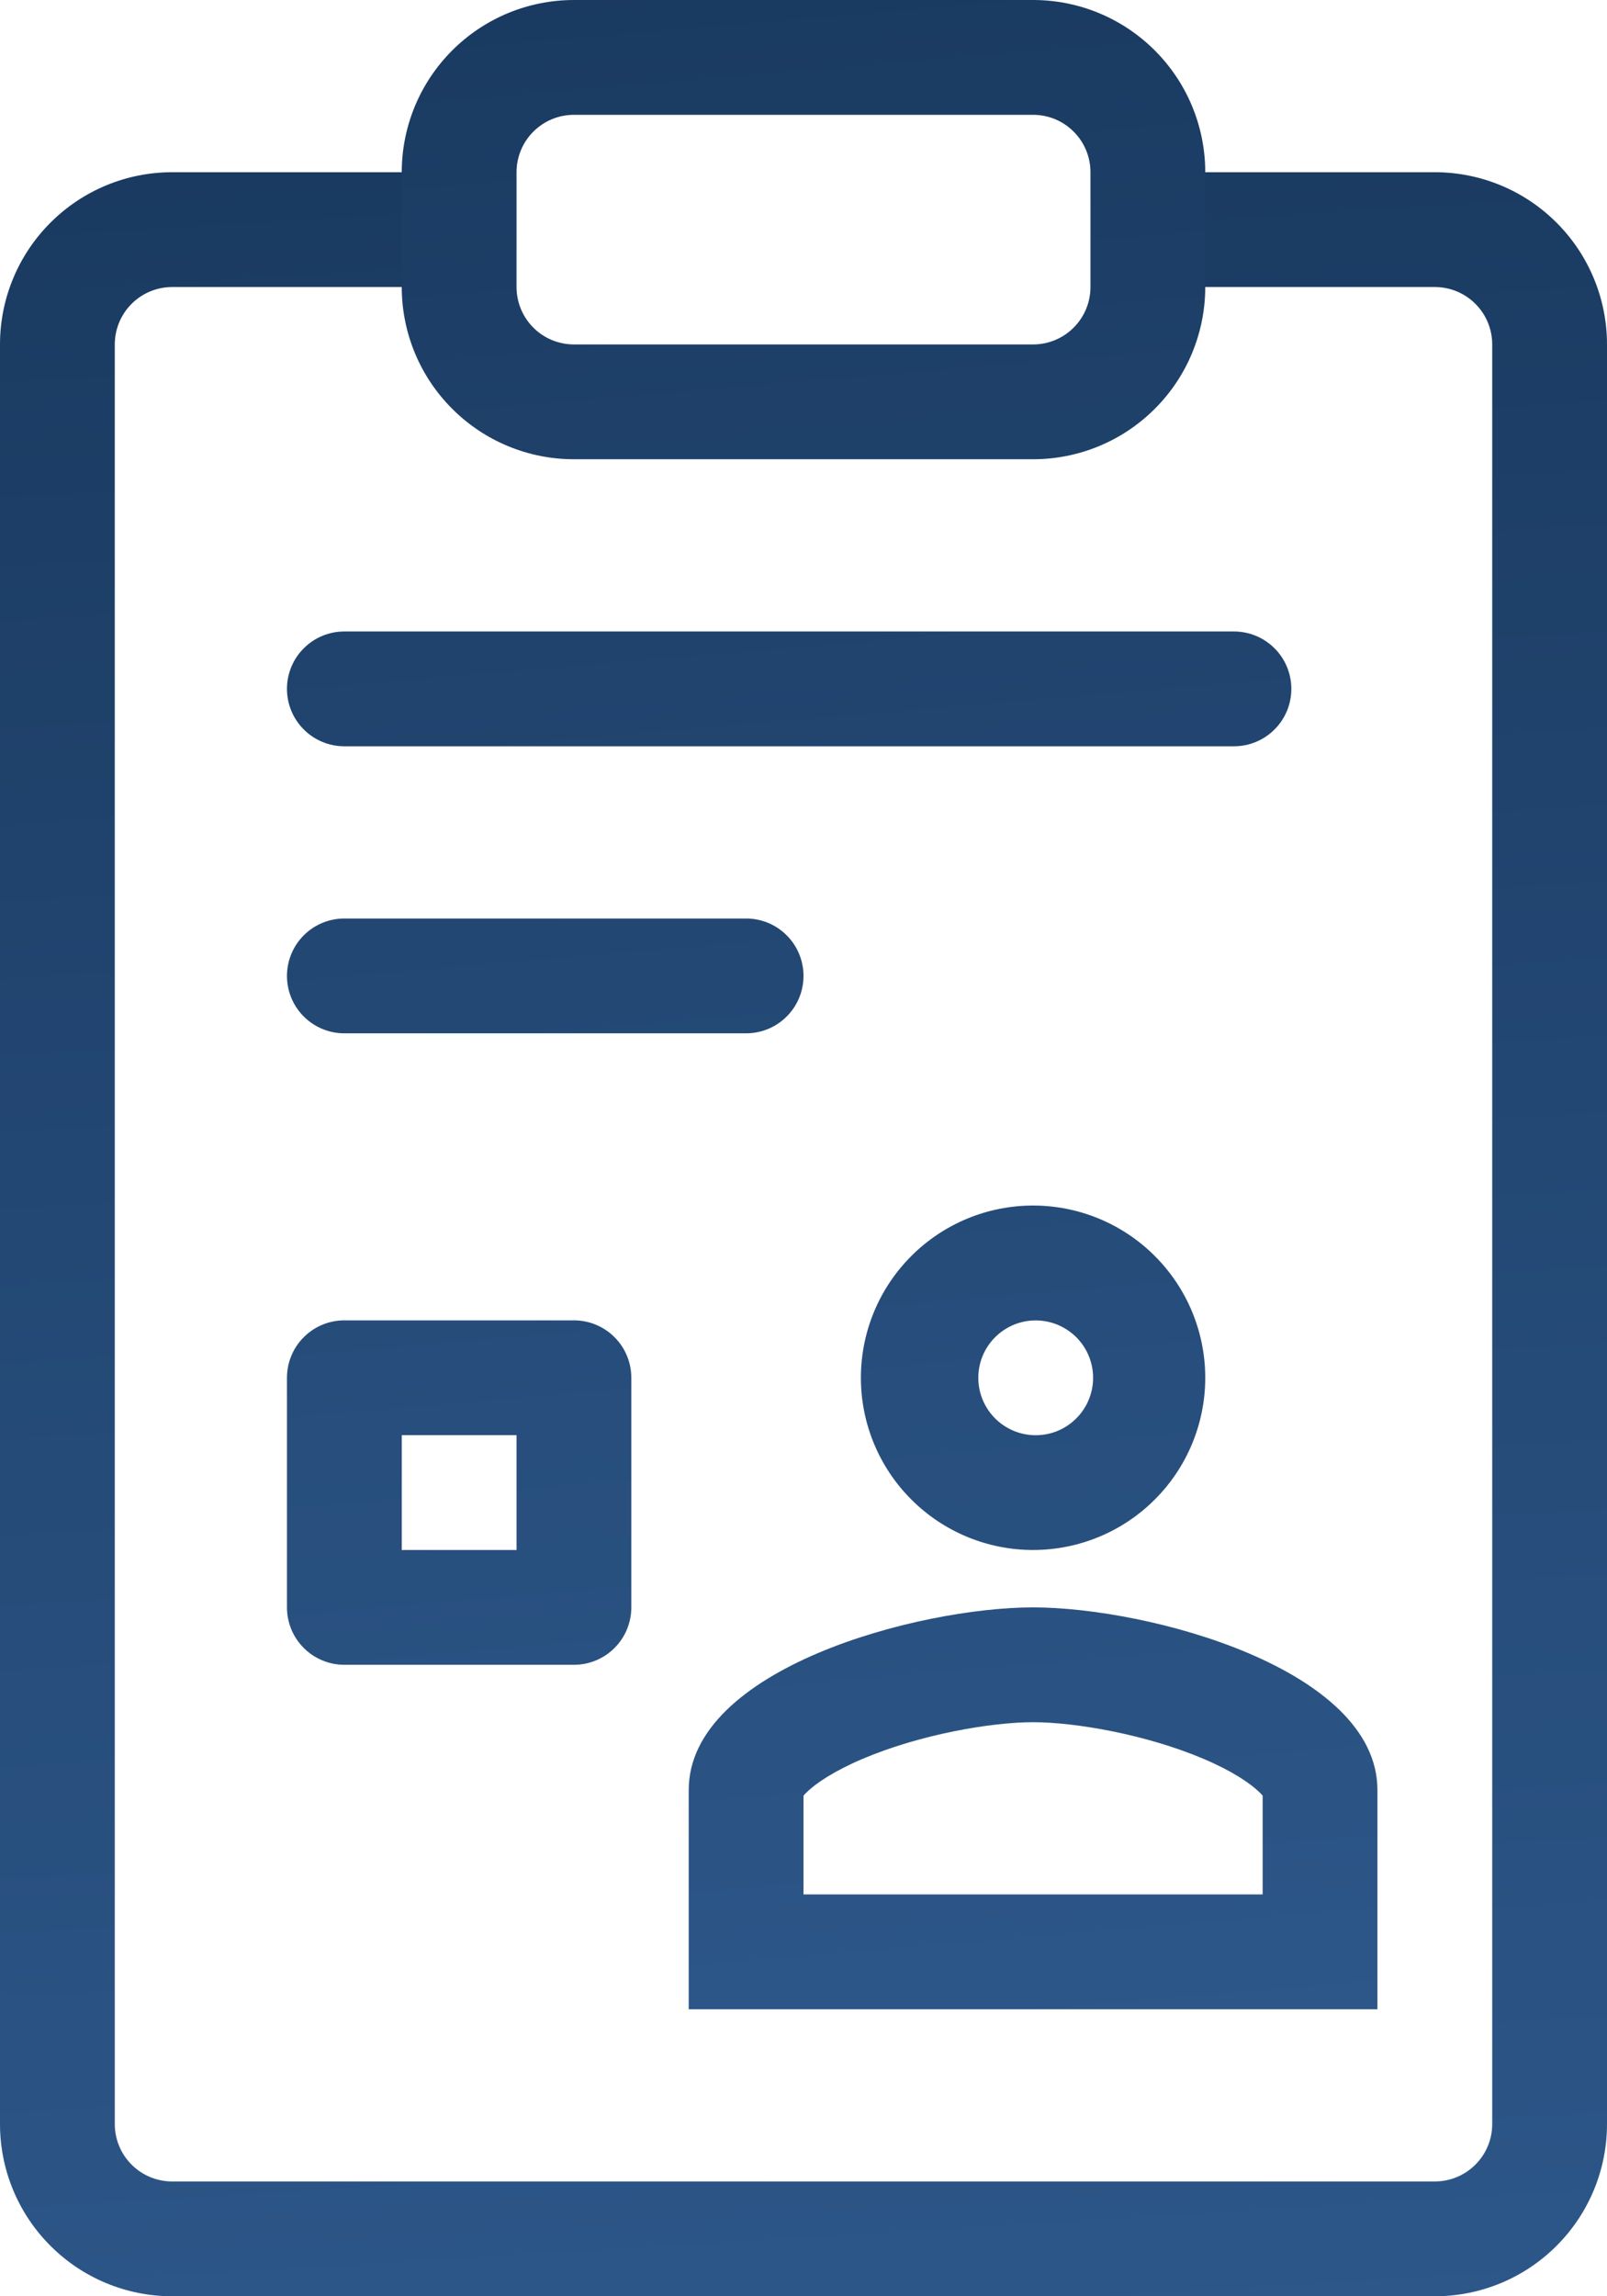
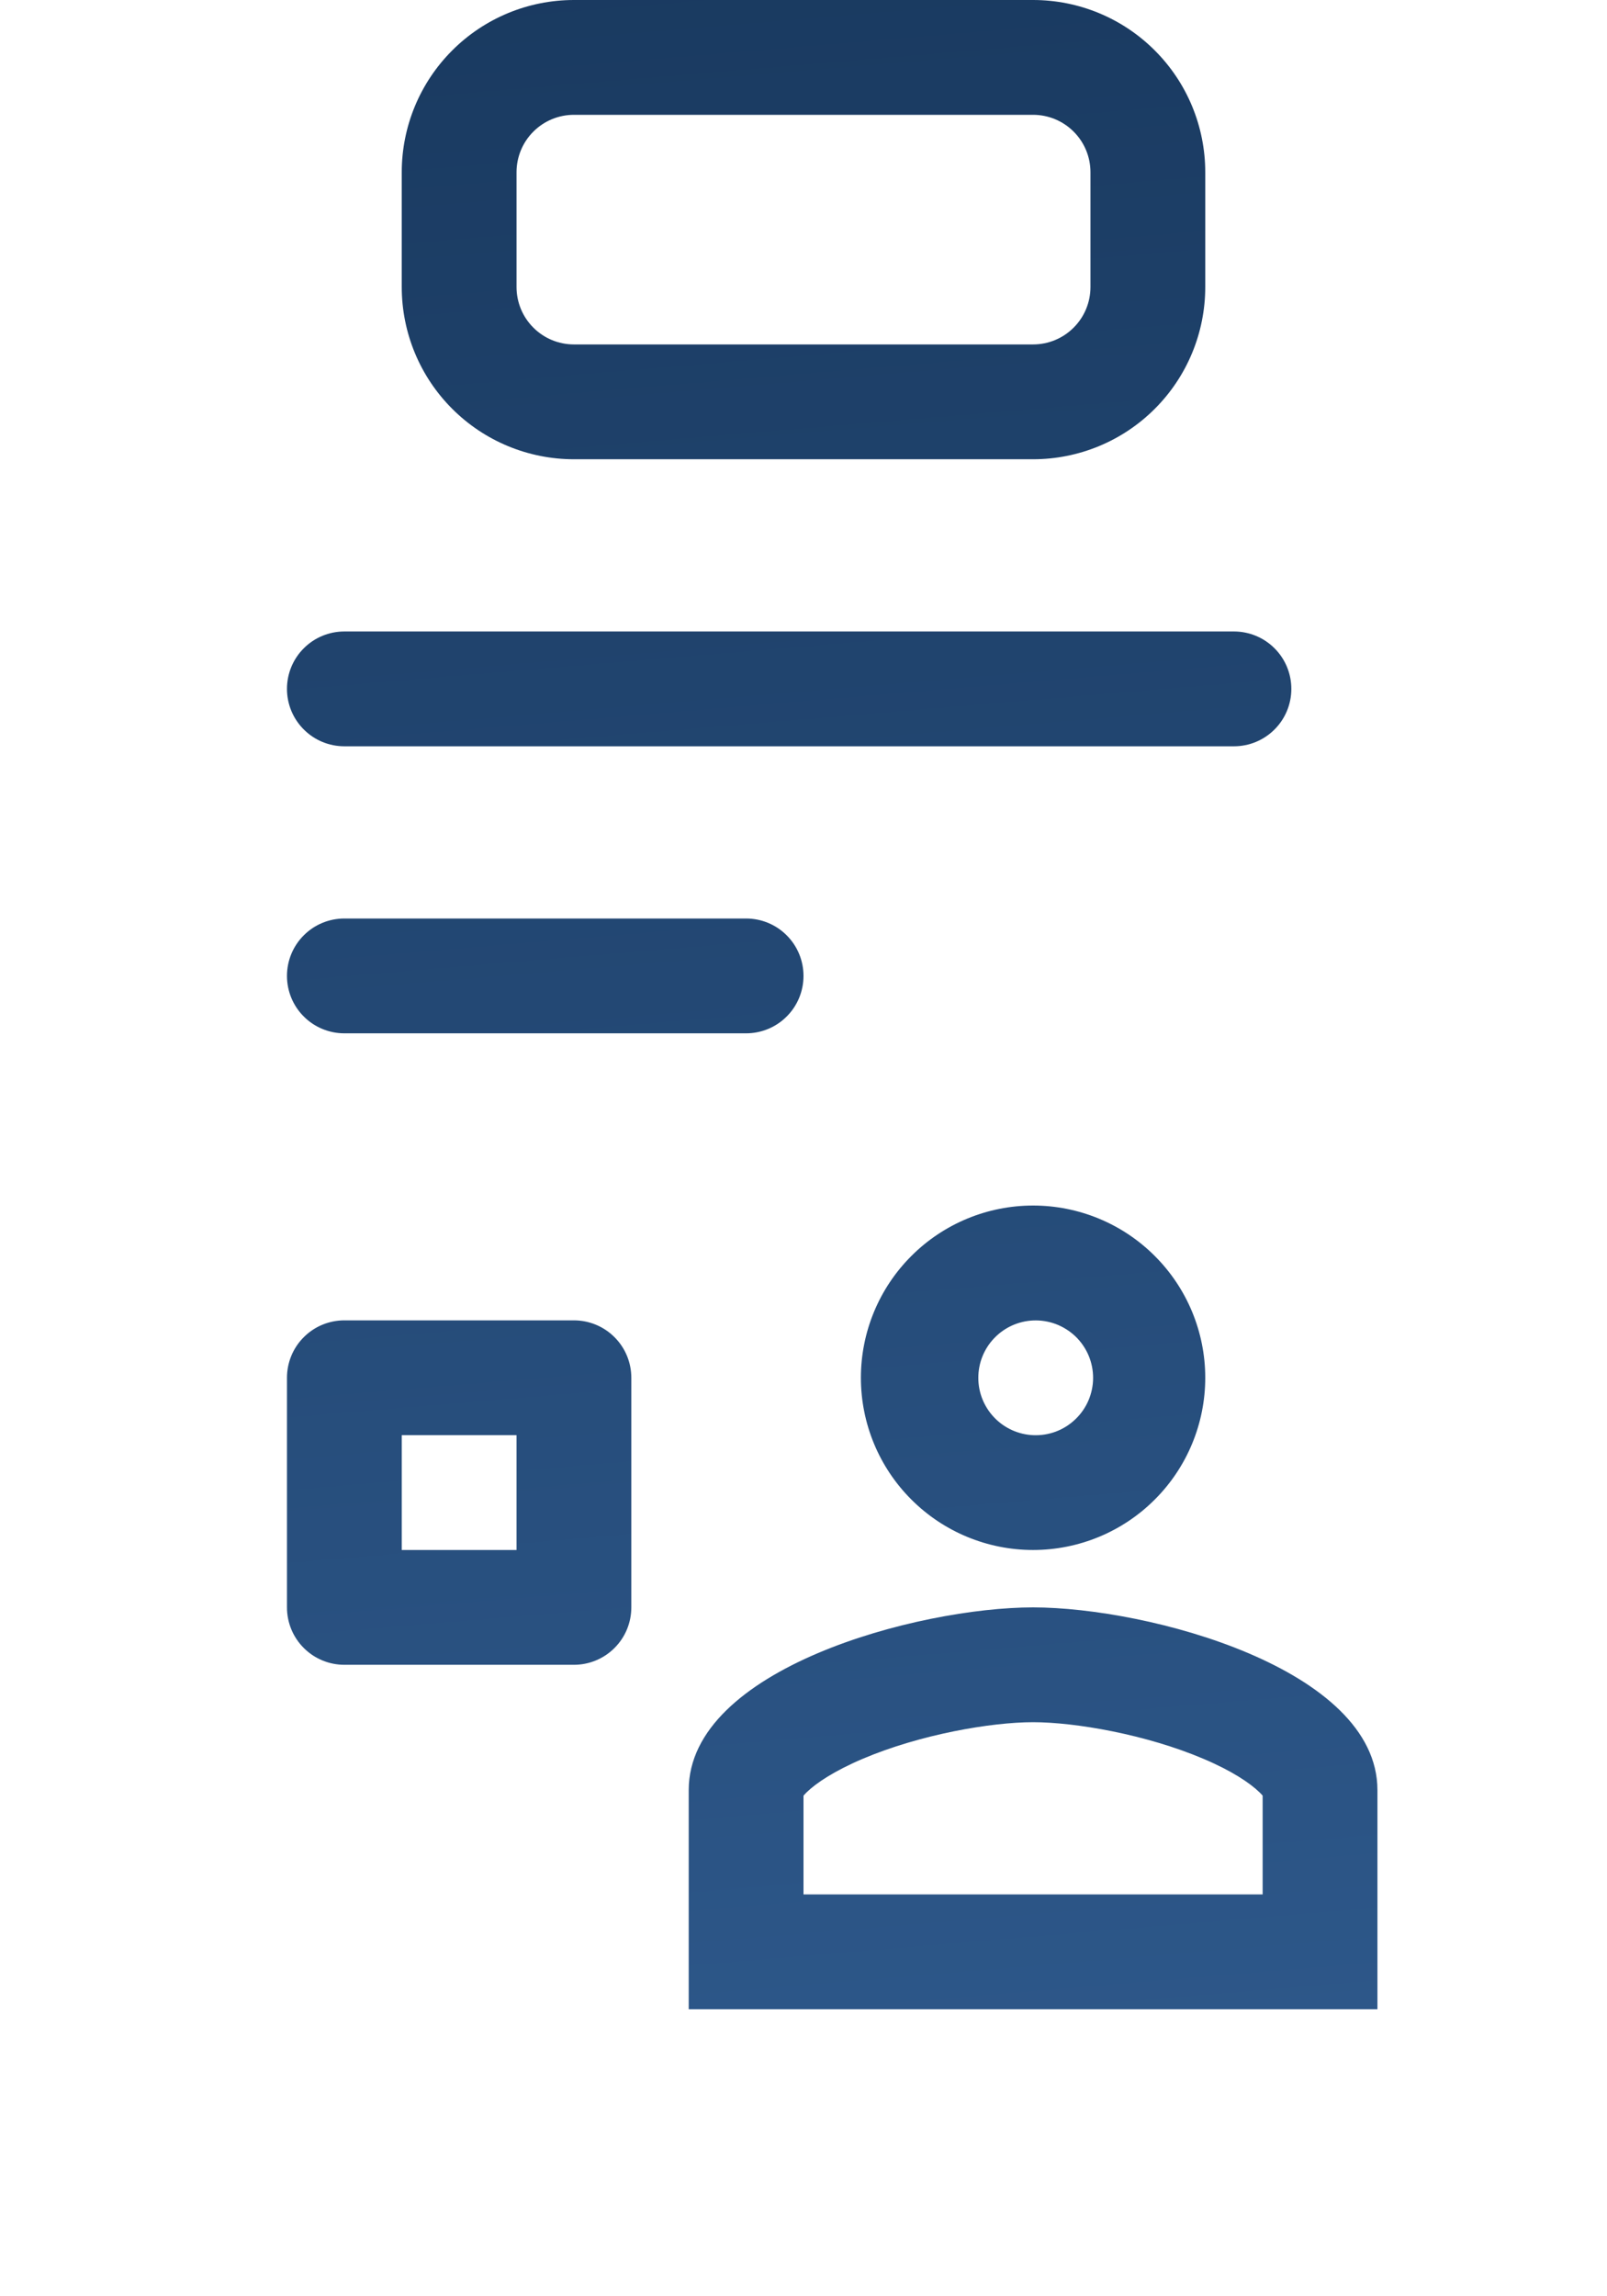
<svg xmlns="http://www.w3.org/2000/svg" width="28" height="40" viewBox="0 0 28 40" fill="none">
-   <path fill-rule="evenodd" clip-rule="evenodd" d="M3 5C2.735 5 2.48 5.105 2.293 5.293C2.105 5.48 2 5.735 2 6V37C2 37.265 2.105 37.52 2.293 37.707C2.48 37.895 2.735 38 3 38H25C25.265 38 25.52 37.895 25.707 37.707C25.895 37.52 26 37.265 26 37V6C26 5.735 25.895 5.48 25.707 5.293C25.52 5.105 25.265 5 25 5H19.417V3H25C25.796 3 26.559 3.316 27.121 3.879C27.684 4.441 28 5.204 28 6V37C28 37.796 27.684 38.559 27.121 39.121C26.559 39.684 25.796 40 25 40H3C2.204 40 1.441 39.684 0.879 39.121C0.316 38.559 0 37.796 0 37V6C0 5.204 0.316 4.441 0.879 3.879C1.441 3.316 2.204 3 3 3H8.583V5H3Z" fill="url(#paint0_linear_27_131)" />
  <path fill-rule="evenodd" clip-rule="evenodd" d="M7 3C7 2.204 7.316 1.441 7.879 0.879C8.441 0.316 9.204 0 10 0H18C18.796 0 19.559 0.316 20.121 0.879C20.684 1.441 21 2.204 21 3V5C21 5.796 20.684 6.559 20.121 7.121C19.559 7.684 18.796 8 18 8H10C9.204 8 8.441 7.684 7.879 7.121C7.316 6.559 7 5.796 7 5V3ZM10 2C9.735 2 9.48 2.105 9.293 2.293C9.105 2.48 9 2.735 9 3V5C9 5.265 9.105 5.52 9.293 5.707C9.48 5.895 9.735 6 10 6H18C18.265 6 18.52 5.895 18.707 5.707C18.895 5.52 19 5.265 19 5V3C19 2.735 18.895 2.48 18.707 2.293C18.52 2.105 18.265 2 18 2H10ZM5 17C5 16.735 5.105 16.48 5.293 16.293C5.48 16.105 5.735 16 6 16H13C13.265 16 13.52 16.105 13.707 16.293C13.895 16.48 14 16.735 14 17C14 17.265 13.895 17.52 13.707 17.707C13.52 17.895 13.265 18 13 18H6C5.735 18 5.48 17.895 5.293 17.707C5.105 17.52 5 17.265 5 17ZM5 12C5 11.735 5.105 11.48 5.293 11.293C5.48 11.105 5.735 11 6 11H21.5C21.765 11 22.02 11.105 22.207 11.293C22.395 11.48 22.5 11.735 22.5 12C22.5 12.265 22.395 12.52 22.207 12.707C22.02 12.895 21.765 13 21.5 13H6C5.735 13 5.48 12.895 5.293 12.707C5.105 12.52 5 12.265 5 12ZM7 25V27H9V25H7ZM6 23C5.735 23 5.48 23.105 5.293 23.293C5.105 23.48 5 23.735 5 24V28C5 28.265 5.105 28.52 5.293 28.707C5.48 28.895 5.735 29 6 29H10C10.265 29 10.52 28.895 10.707 28.707C10.895 28.52 11 28.265 11 28V24C11 23.735 10.895 23.48 10.707 23.293C10.52 23.105 10.265 23 10 23H6ZM18 25C18.135 25.006 18.27 24.985 18.396 24.938C18.523 24.89 18.638 24.818 18.736 24.724C18.834 24.631 18.912 24.519 18.965 24.395C19.018 24.271 19.046 24.137 19.046 24.002C19.046 23.867 19.019 23.733 18.966 23.609C18.913 23.485 18.835 23.372 18.738 23.279C18.64 23.186 18.524 23.113 18.398 23.065C18.272 23.018 18.137 22.996 18.002 23.002C17.745 23.013 17.502 23.123 17.324 23.309C17.145 23.495 17.046 23.743 17.046 24C17.045 24.258 17.145 24.505 17.322 24.691C17.5 24.878 17.743 24.988 18 25V25ZM18 27C18.796 27 19.559 26.684 20.121 26.121C20.684 25.559 21 24.796 21 24C21 23.204 20.684 22.441 20.121 21.879C19.559 21.316 18.796 21 18 21C17.204 21 16.441 21.316 15.879 21.879C15.316 22.441 15 23.204 15 24C15 24.796 15.316 25.559 15.879 26.121C16.441 26.684 17.204 27 18 27V27ZM14 31.28C14.018 31.259 14.036 31.24 14.055 31.221C14.219 31.061 14.535 30.849 15.031 30.638C16.031 30.213 17.265 30 18 30C18.735 30 19.969 30.213 20.969 30.638C21.465 30.848 21.781 31.061 21.945 31.221C21.964 31.239 21.983 31.259 22 31.279V33H14V31.28ZM18 28C15.997 28 12 29.066 12 31.182V35H24V31.182C24 29.066 20.003 28 18 28Z" fill="url(#paint1_linear_27_131)" />
  <defs>
    <linearGradient id="paint0_linear_27_131" x1="10" y1="-15.037" x2="15.565" y2="77.056" gradientUnits="userSpaceOnUse">
      <stop stop-color="#112D4E" />
      <stop offset="1" stop-color="#3F72AF" />
    </linearGradient>
    <linearGradient id="paint1_linear_27_131" x1="11.786" y1="-17.062" x2="19.099" y2="69.755" gradientUnits="userSpaceOnUse">
      <stop stop-color="#112D4E" />
      <stop offset="1" stop-color="#3F72AF" />
    </linearGradient>
  </defs>
</svg>